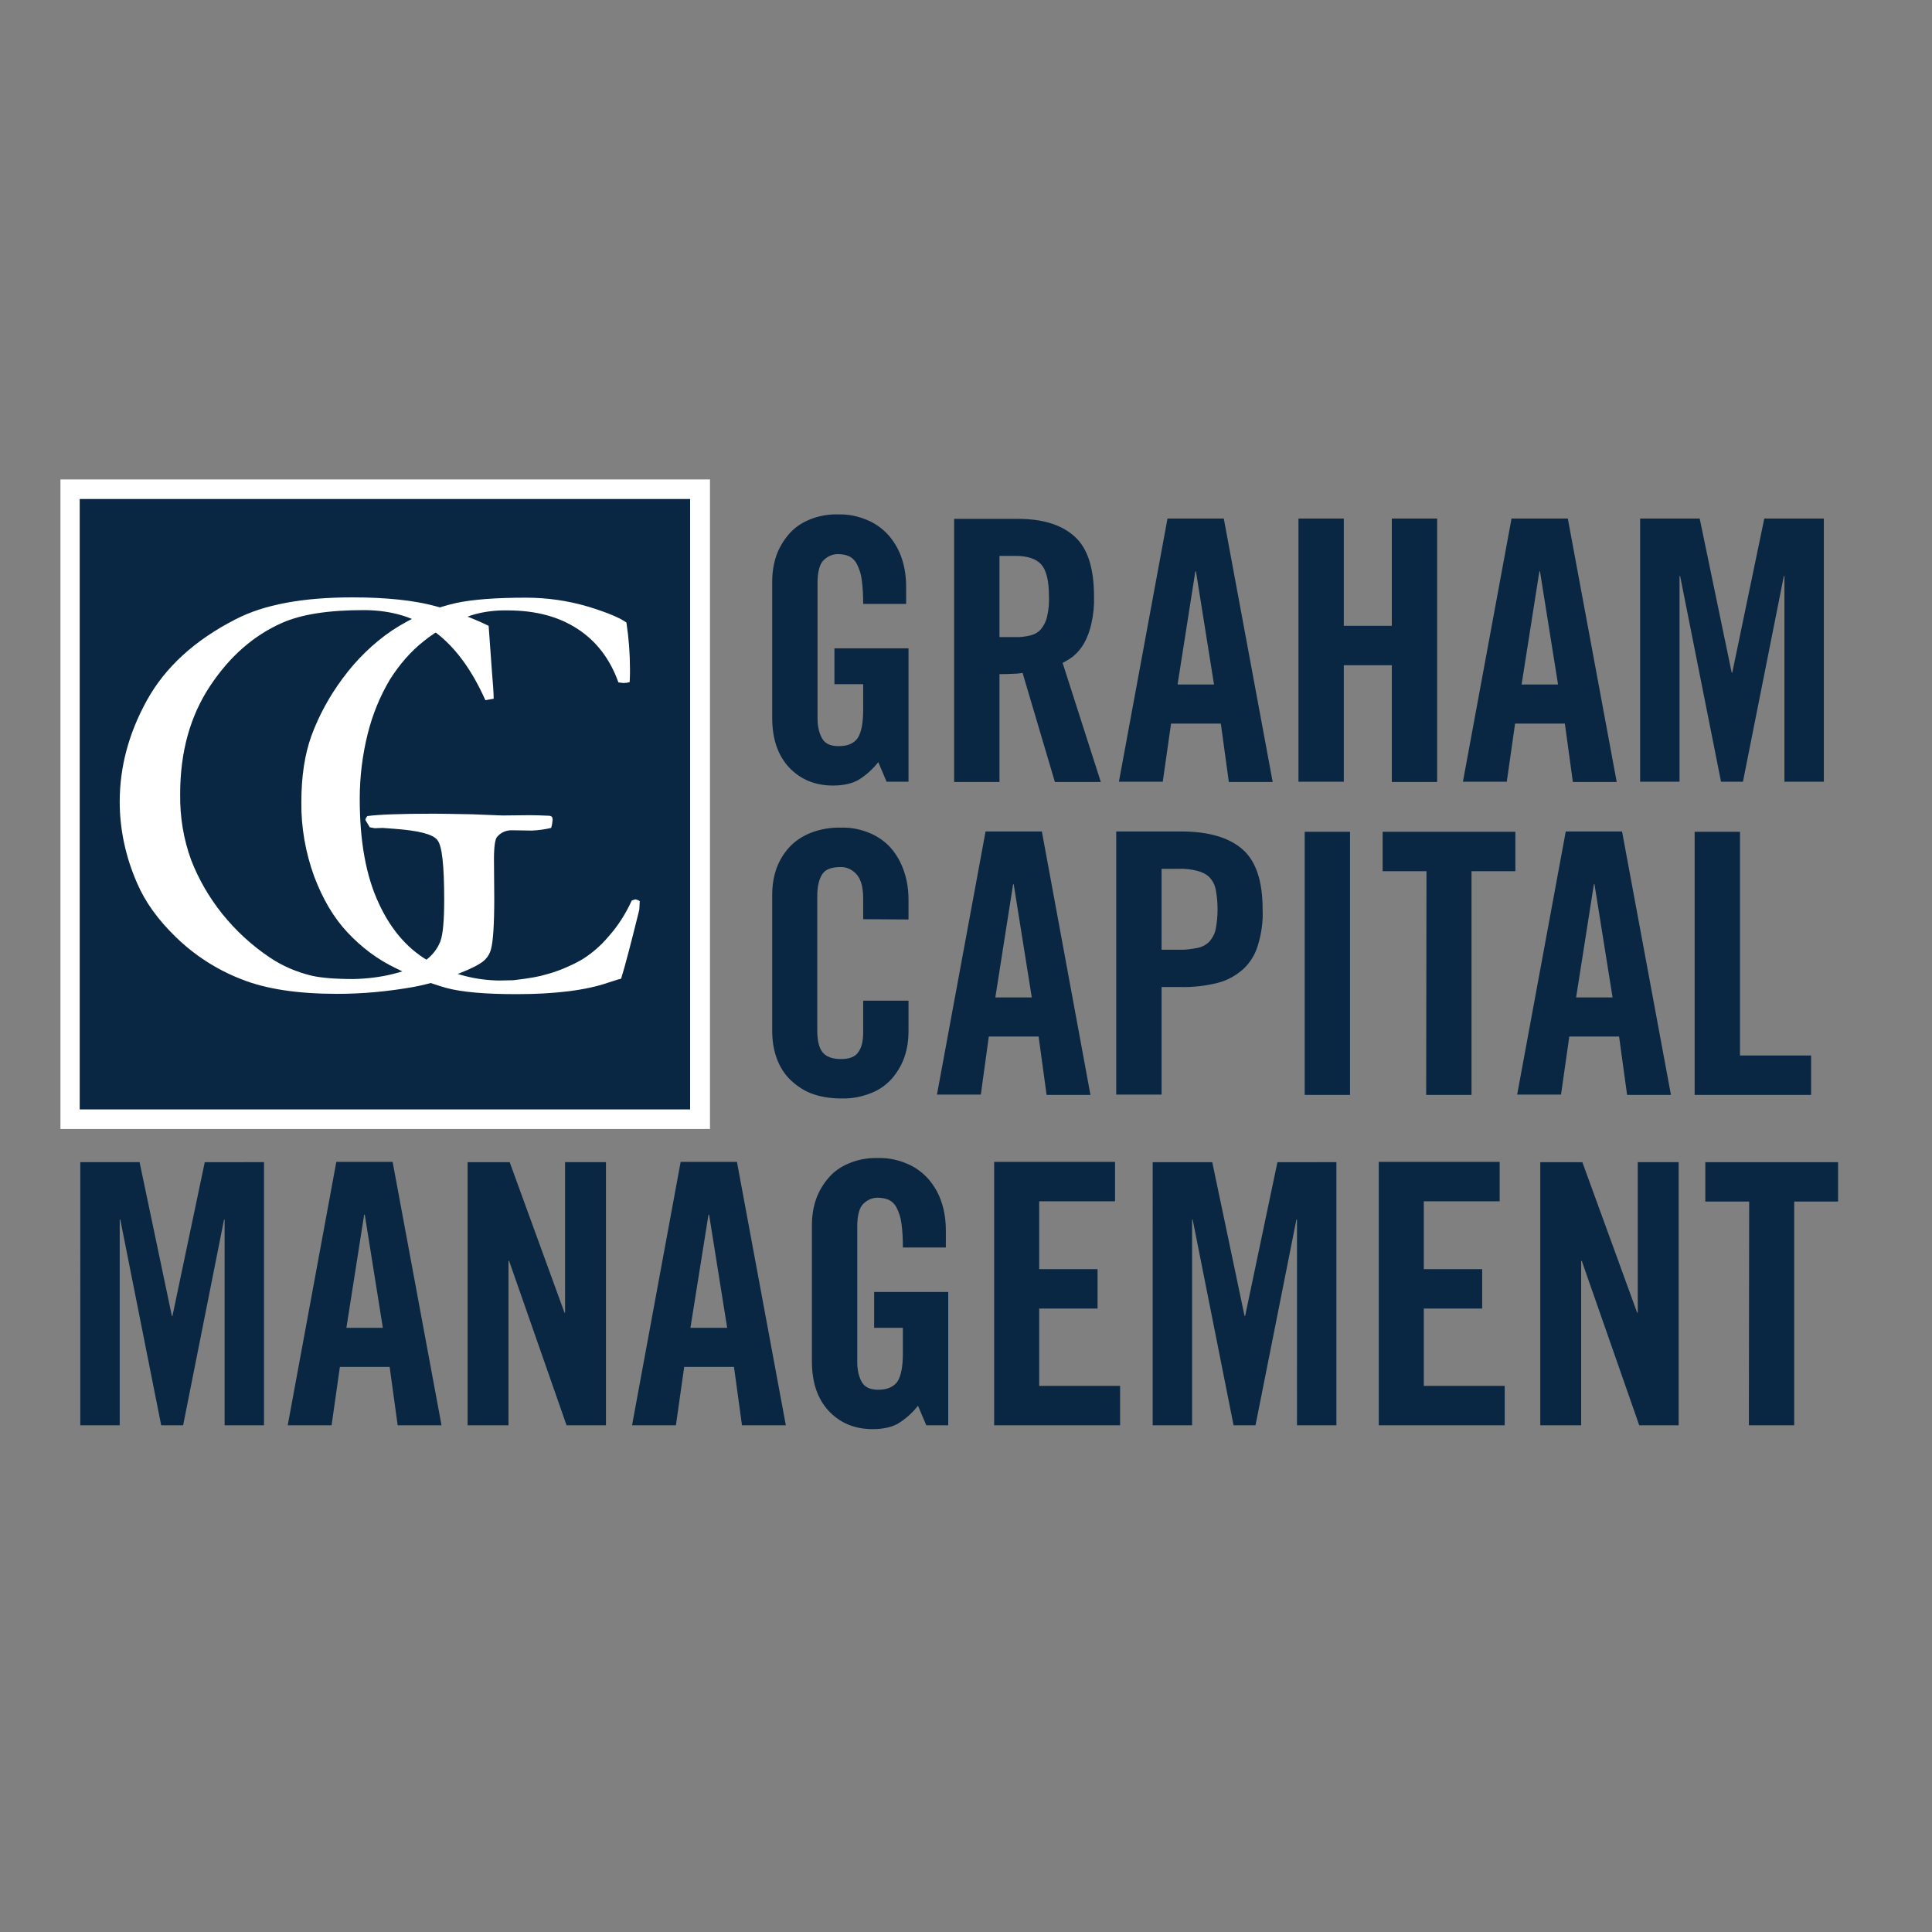
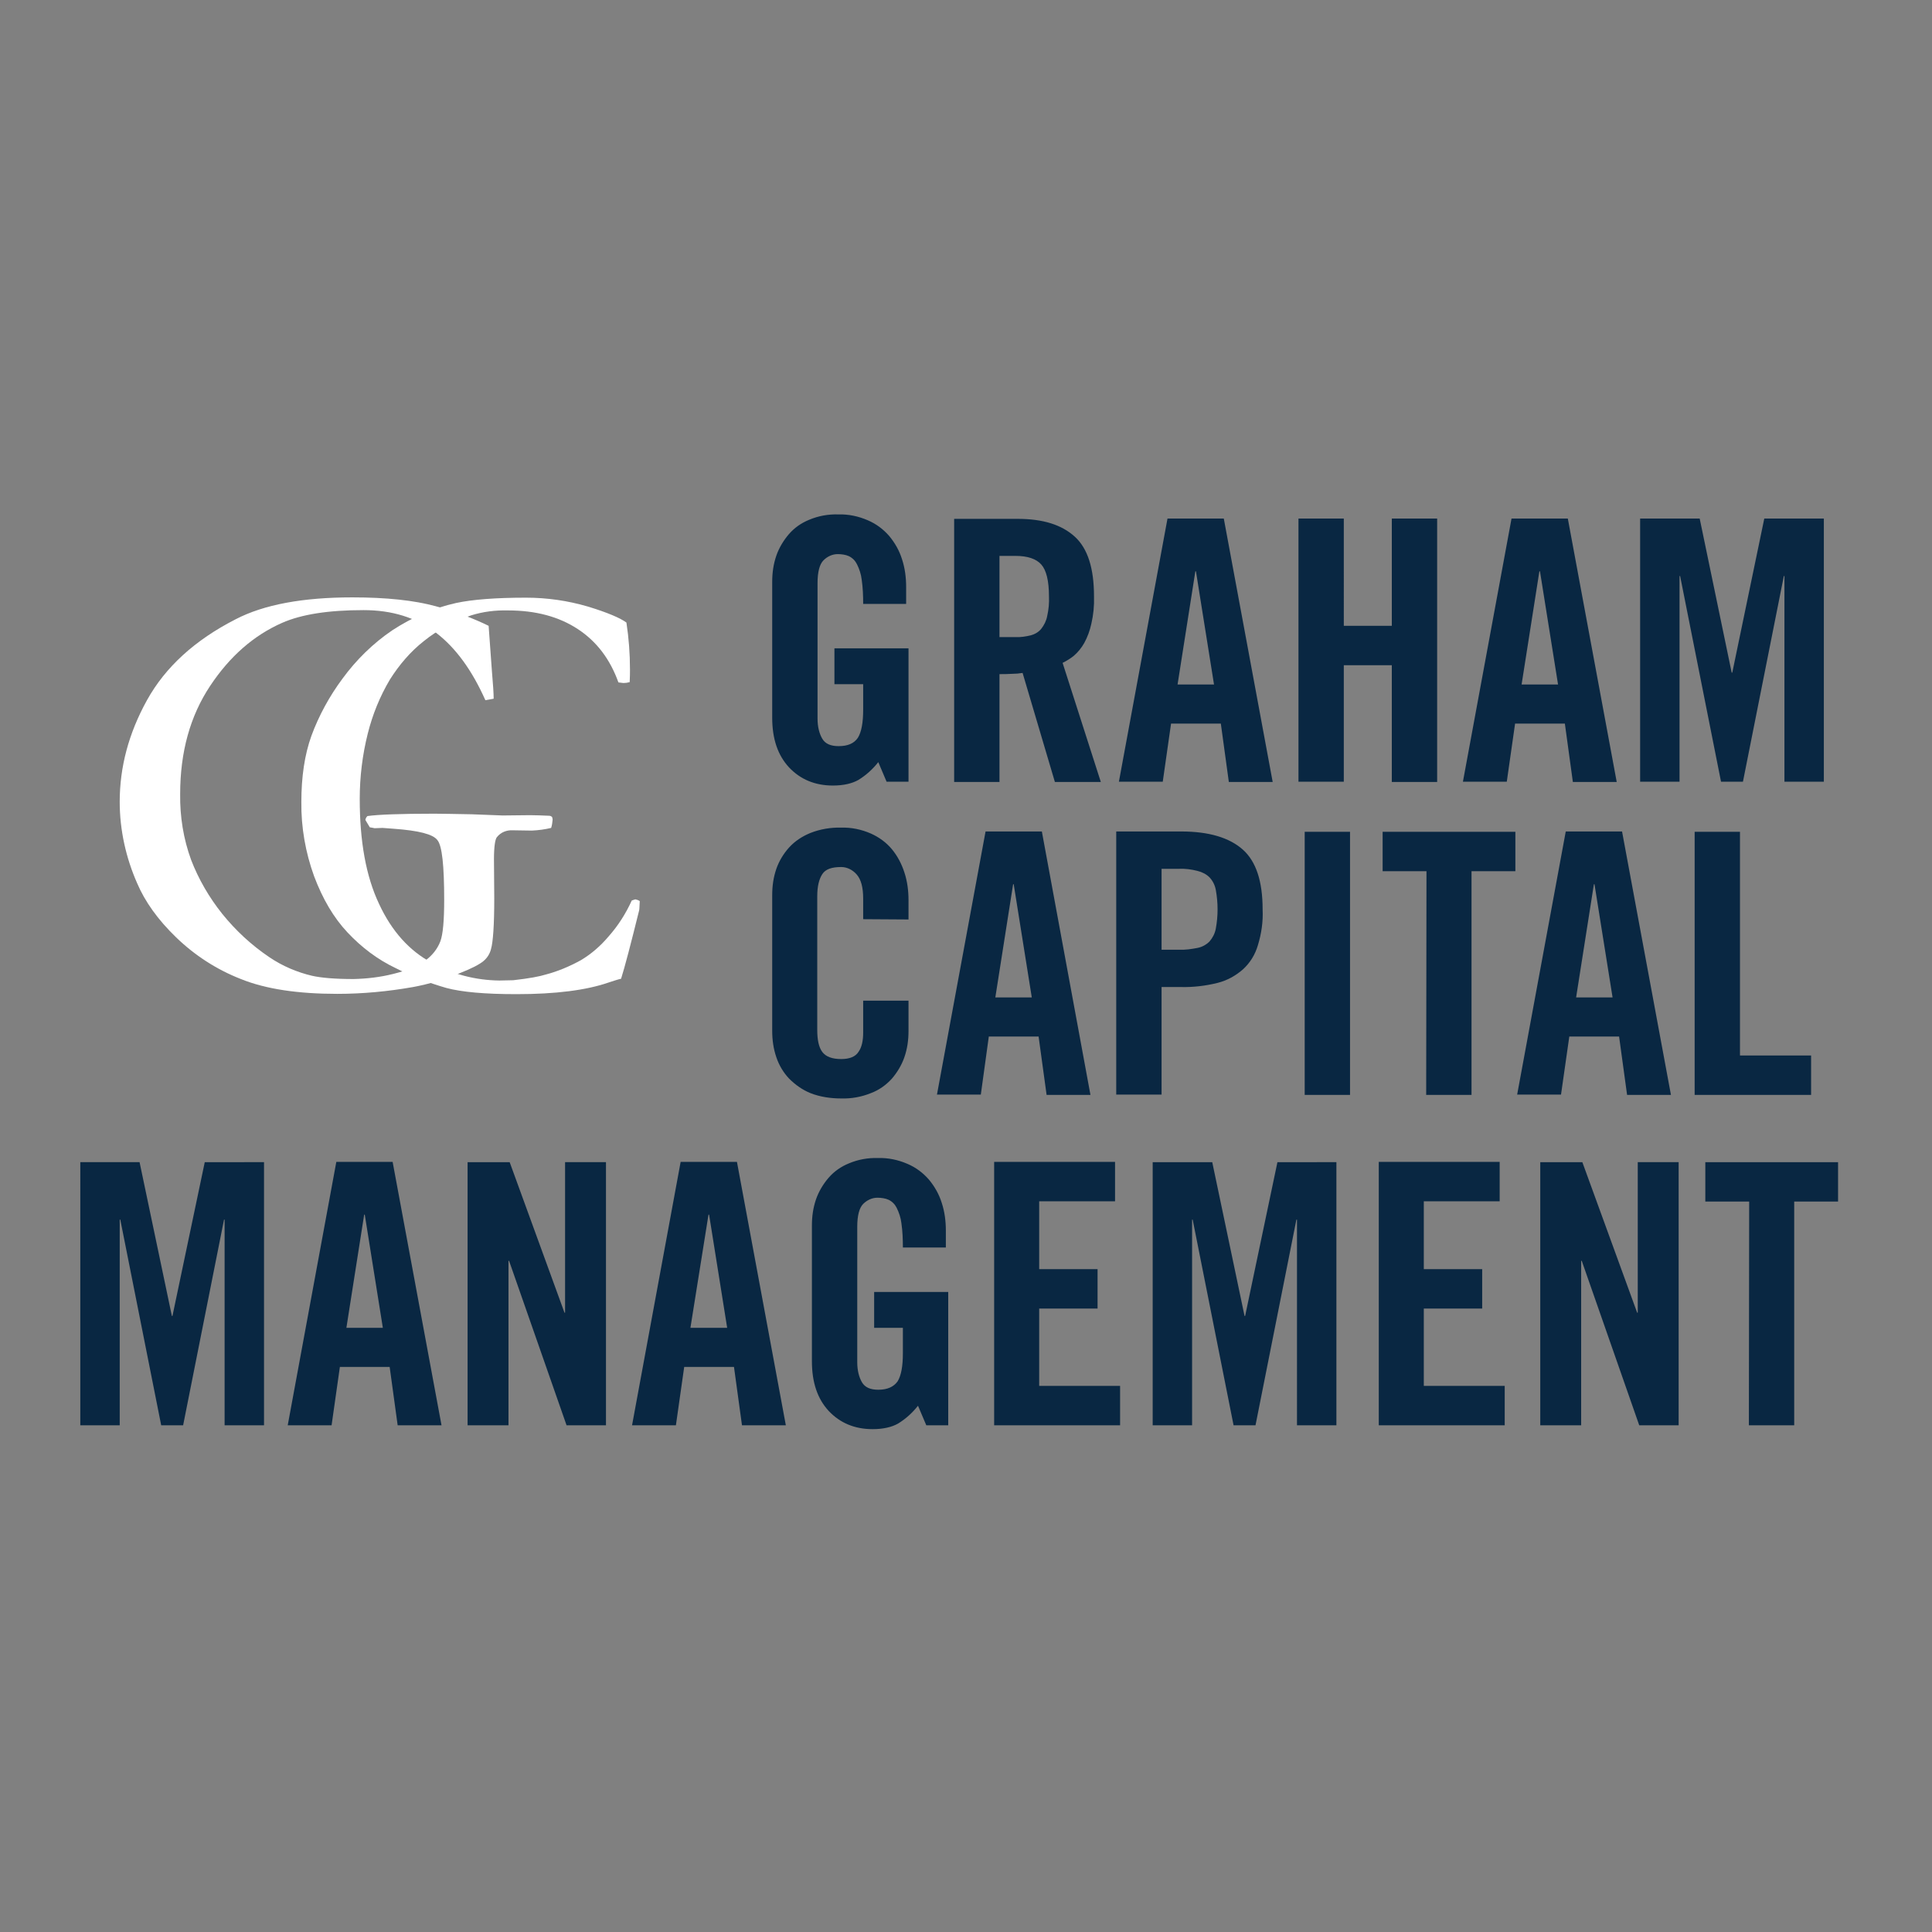
<svg xmlns="http://www.w3.org/2000/svg" version="1.1" id="layer" x="0px" y="0px" viewBox="0 0 652 652" style="enable-background:new 0 0 652 652;" xml:space="preserve">
  <rect x="0" y="0" width="652" height="652" fill="#808080" stroke="none" />
  <style type="text/css">
	.st0{fill:#092742;}
	.st1{fill:#FFFFFF;}
</style>
  <g>
-     <rect x="23.6" y="165.1" class="st0" width="212.7" height="212.7" />
-     <path class="st1" d="M232.9,168.4v206h-206v-206H232.9 M239.6,161.8h-6.6h-206h-6.6v6.6v206v6.6h6.6h206h6.6v-6.6v-206V161.8   L239.6,161.8z" />
-   </g>
+     </g>
  <path id="GRAHAM" class="st0" d="M281.6,230.9h9.7v8.6c0,4.4-0.6,7.6-1.8,9.5c-1.3,1.9-3.4,2.8-6.5,2.8c-2.7,0-4.5-0.8-5.5-2.5  s-1.6-4-1.6-6.8v-45.7c0-3.8,0.7-6.4,2-7.7c1.3-1.3,3-2.1,4.8-2.1c1.3,0,2.7,0.2,3.8,0.7c1.2,0.6,2.1,1.5,2.7,2.7  c0.8,1.6,1.4,3.4,1.6,5.2c0.4,2.7,0.5,5.5,0.5,8.2h14.5v-5.7c0-3.2-0.4-6.4-1.4-9.4c-0.9-2.9-2.4-5.5-4.3-7.8  c-2-2.3-4.4-4.1-7.2-5.3c-3.2-1.4-6.6-2.1-10-2c-3.4-0.1-6.7,0.5-9.8,1.8c-2.7,1.1-5,2.7-6.9,4.9c-1.8,2.1-3.3,4.6-4.2,7.2  c-1,2.9-1.4,5.8-1.4,8.9v45.8c0,7.2,1.9,12.7,5.7,16.8c3.8,4,8.7,6.1,14.8,6.1c3.6,0,6.5-0.7,8.6-1.9c2.6-1.6,4.8-3.6,6.7-6l2.8,6.6  h7.4v-45h-25v12.2H281.6z M337.3,187.6h5.4c4.1,0,7,1,8.7,2.9s2.6,5.5,2.6,10.8c0.1,2.2-0.1,4.4-0.6,6.6c-0.3,1.6-1,3-2,4.3  c-0.9,1.1-2.1,1.8-3.5,2.2c-1.7,0.4-3.5,0.7-5.2,0.6h-5.4V187.6L337.3,187.6z M337.3,227.5c1.4,0,2.8,0,4.2-0.1  c1.2,0,2.4-0.1,3.6-0.3l10.9,36.8h15.5l-12.9-40.2c1.4-0.7,2.7-1.5,3.8-2.4c1.4-1.2,2.6-2.7,3.5-4.3c1.1-2,1.9-4.2,2.4-6.5  c0.7-3,1-6.1,0.9-9.2c0-9.5-2.1-16.2-6.5-20.2c-4.4-4-10.7-6-19.3-6h-21.4v88.8h15.3L337.3,227.5L337.3,227.5z M403.4,192.8h0.2  l6.1,38.2h-12.3L403.4,192.8z M395.2,244.2h16.8l2.7,19.7h14.8L413,175h-19l-16.4,88.8h14.8L395.2,244.2z M453.5,263.9v-39.4h16.2  v39.4H485V175h-15.3v36.2h-16.2V175h-15.3v88.8H453.5L453.5,263.9z M519.5,192.8h0.2l6.1,38.2h-12.3L519.5,192.8z M511.3,244.2h16.8  l2.7,19.7h14.8L529.1,175h-19l-16.4,88.8h14.8L511.3,244.2z M595.4,175L584.6,227h-0.2L573.6,175h-20.1v88.8h13.3v-69.4h0.2  l13.8,69.4h7.4l13.8-69.4h0.2v69.4h13.3V175H595.4z" />
  <path id="MANAGEMENT" class="st0" d="M69.1,392.2l-10.9,51.9H58l-10.9-51.9h-20V481h13.3v-69.4h0.2L54.4,481h7.4l13.8-69.4h0.2V481  h13.3v-88.8H69.1z M122.9,409.9h0.2l6.1,38.2h-12.3L122.9,409.9z M114.7,461.3h16.8l2.7,19.7H149l-16.5-88.9h-19L97.1,481h14.8  L114.7,461.3z M171.6,481v-55.5h0.2l19.4,55.5h13.3v-88.8h-13.8V443h-0.2l-18.5-50.8h-14.2V481H171.6L171.6,481z M239.1,409.9h0.2  l6.1,38.2H233L239.1,409.9z M230.9,461.3h16.8l2.7,19.7h14.8l-16.5-88.9h-19L213.3,481h14.8L230.9,461.3z M295,448.1h9.7v8.6  c0,4.4-0.6,7.6-1.8,9.5c-1.3,1.8-3.4,2.8-6.5,2.8c-2.7,0-4.5-0.8-5.5-2.5c-1-1.7-1.6-4-1.6-6.8V414c0-3.8,0.7-6.4,2-7.7  c1.3-1.3,3-2.1,4.8-2.1c1.3,0,2.7,0.2,3.8,0.7c1.2,0.6,2.1,1.5,2.7,2.7c0.8,1.6,1.4,3.4,1.6,5.2c0.4,2.7,0.5,5.5,0.5,8.2h14.5v-5.7  c0-3.2-0.4-6.4-1.4-9.4c-0.9-2.9-2.4-5.5-4.3-7.8c-2-2.3-4.4-4.1-7.2-5.3c-3.2-1.4-6.6-2.1-10-2c-3.4-0.1-6.7,0.5-9.8,1.8  c-2.7,1.1-5,2.7-6.9,4.9c-1.8,2.1-3.3,4.6-4.2,7.2c-1,2.9-1.4,5.8-1.4,8.9v45.8c0,7.2,1.9,12.7,5.7,16.8c3.8,4,8.7,6.1,14.8,6.1  c3.6,0,6.5-0.7,8.6-1.9c2.6-1.6,4.8-3.6,6.7-6l2.8,6.6h7.4v-45H295V448.1L295,448.1z M378,481v-13.3h-27.3v-26.1h19.7v-13.3h-19.7  v-22.9h25.6v-13.3h-40.8V481H378L378,481z M431.1,392.2l-10.9,51.9h-0.2l-10.9-51.9h-20.1V481h13.3v-69.4h0.2l13.8,69.4h7.4  l13.8-69.4h0.2V481h13.3v-88.8H431.1z M507.8,481v-13.3h-27.3v-26.1h19.7v-13.3h-19.7v-22.9h25.6v-13.3h-40.8V481H507.8z M533.6,481  v-55.5h0.2l19.4,55.5h13.3v-88.8h-13.8V443h-0.2L534,392.2h-14.2V481H533.6L533.6,481z M590.2,481h15.3v-75.5h14.8v-13.3h-44.8v13.3  h14.8L590.2,481L590.2,481z" />
  <path id="CAPITAL" class="st0" d="M306.6,310.3v-6.5c0-3.2-0.4-6.4-1.4-9.4c-0.9-2.8-2.3-5.5-4.2-7.8c-1.9-2.3-4.4-4.1-7.1-5.3  c-3.2-1.4-6.6-2.1-10-2c-3.5-0.1-7.1,0.5-10.4,1.8c-2.7,1.1-5.2,2.7-7.2,4.9c-1.9,2.1-3.4,4.6-4.3,7.2c-1,2.9-1.4,5.8-1.4,8.9v45.8  c0,3,0.4,6,1.4,8.9c0.9,2.7,2.4,5.2,4.3,7.2c2.1,2.1,4.5,3.8,7.2,4.9c3.3,1.3,6.9,1.8,10.4,1.8c3.4,0.1,6.8-0.5,10-1.8  c2.7-1,5.1-2.7,7.1-4.9c1.8-2.1,3.3-4.6,4.2-7.2c1-2.9,1.4-5.8,1.4-8.9v-10.2h-15.3v10.7c0,2.9-0.5,5.1-1.6,6.6  c-1,1.6-3,2.4-5.8,2.4c-3.1,0-5.2-0.8-6.4-2.4c-1.2-1.6-1.7-4.1-1.7-7.5v-45c0-3.4,0.6-5.8,1.7-7.5s3.2-2.4,6.4-2.4  c2,0,3.9,1,5.2,2.5c1.5,1.7,2.2,4.4,2.2,8.2v6.9L306.6,310.3L306.6,310.3z M341.9,298.4h0.2l6.1,38.2h-12.3L341.9,298.4z   M333.7,349.8h16.8l2.7,19.7h14.8l-16.4-88.9h-19l-16.4,88.8h14.8L333.7,349.8z M392,293.2h5.9c2.1-0.1,4.2,0.2,6.2,0.7  c1.6,0.4,3,1.1,4.1,2.2c1.1,1.2,1.8,2.6,2.1,4.2c0.8,4.4,0.8,8.8,0,13.1c-0.3,1.6-1,3-2.1,4.3c-1.1,1.1-2.5,1.9-4.1,2.2  c-2.1,0.4-4.1,0.7-6.2,0.6H392V293.2z M392,369.5v-36.4h6.6c4.1,0.1,8.3-0.4,12.3-1.4c3.2-0.8,6.1-2.4,8.6-4.6c2.4-2.2,4.1-5,5-8.1  c1.2-3.9,1.8-8,1.6-12.1c0-9.5-2.2-16.2-6.7-20.2c-4.5-4-11.4-6.1-20.8-6.1h-21.9v88.8H392L392,369.5z M455.6,369.5v-88.8h-15.3  v88.8H455.6L455.6,369.5z M481.3,369.5h15.3v-75.5h14.8v-13.3h-44.8v13.3h14.8L481.3,369.5L481.3,369.5z M537.9,298.4h0.2l6.1,38.2  h-12.3L537.9,298.4z M529.6,349.8h16.8l2.7,19.7h14.8l-16.5-88.9h-19l-16.4,88.8h14.8L529.6,349.8z M611.2,369.5v-13.3h-24v-75.5  h-15.3v88.8H611.2L611.2,369.5z" />
  <path id="G" class="st1" d="M147.1,204.6c-7.3-2-16.7-3-28.2-3c-16.6,0-29.8,2.4-39.4,7.4c-13.7,7-23.7,16.1-29.9,27.3  s-9.2,22.6-9.2,34.3c0,9.5,2.1,18.9,5.9,27.5c2.6,6.1,6.9,12.2,13.1,18.2c6.3,6.1,13.7,10.9,21.9,14.1c8.4,3.4,19.3,5,32.5,5  c8.6,0,17.1-0.8,25.6-2.3c5.4-1,10.7-2.6,15.8-4.7c4.1-1.6,6.7-3,8-4.1c1.2-1,2.1-2.4,2.5-4c0.7-2.4,1.1-8.2,1.1-17.2l-0.1-13.1  c0-4.3,0.4-6.8,1-7.5c1.3-1.6,3.2-2.4,5.3-2.3l6.5,0.1c2.2-0.1,4.4-0.4,6.5-0.9c0.3-0.9,0.4-1.8,0.5-2.8c0-0.3-0.1-0.6-0.2-0.9  c-0.2-0.2-0.6-0.4-0.9-0.4c-2.5-0.1-4.7-0.2-6.5-0.2l-9.3,0.1l-10.3-0.4c-5.9-0.1-10.1-0.2-12.7-0.2c-11.6,0-19.1,0.3-22.6,0.8  c-0.4,0.4-0.6,0.8-0.7,1.3l1.5,2.5c0.7,0.1,1.2,0.2,1.6,0.3l2.7-0.1l4,0.3c8.1,0.6,13,1.8,14.5,3.8c1.6,1.9,2.3,8.6,2.3,20.2  c0,6.9-0.4,11.6-1.3,14c-1,2.6-2.8,4.8-5,6.4c-2.4,1.9-6.1,3.4-11,4.6c-4.4,1.1-8.9,1.6-13.3,1.7c-6.2,0-10.9-0.4-14-1.1  c-5.1-1.2-10-3.3-14.3-6.2c-6.1-4.1-11.4-9-16-14.7c-4.4-5.5-8-11.7-10.5-18.2c-2.6-7.1-3.8-14.6-3.7-22.2  c0-14.3,3.4-26.4,10.1-36.5c6.7-10.1,14.8-17.1,24.3-21.3c6.6-2.9,15.7-4.3,27.5-4.3c9.6,0,17.7,2.5,24.4,7.6s12.2,12.7,16.7,22.8  l2.8-0.5c0-1.7-0.2-4.8-0.6-9.4l-1.1-15.2C160.2,208.9,154.4,206.6,147.1,204.6z" />
  <path id="c" class="st1" d="M198.4,204.7c-6.8-2-13.8-3-20.9-3c-10.1,0-18,0.6-23.6,1.8c-7.7,1.7-14.9,4.9-21.5,9.2  c-6.5,4.4-12.2,10-16.8,16.3c-4.4,5.9-8,12.5-10.5,19.3c-2.3,6.4-3.4,13.8-3.4,22.4c-0.1,8.5,1.4,17,4.3,25c2.9,7.7,6.6,14,11.3,19  c4.7,5,10.1,9.1,16.2,12c5.5,2.8,11.2,5,17.1,6.7c5.2,1.4,13.1,2.1,23.7,2.1c13.1,0,23.6-1.3,31.3-4c1.6-0.5,3-1,4-1.2  c1.3-4.1,3.3-11.8,6.1-23.1c0.1-0.4,0.1-1.5,0.2-3.1c-0.4-0.3-1-0.5-1.5-0.6l-1.2,0.4c-2,4.4-4.6,8.5-7.8,12.1  c-2.7,3.2-5.8,5.9-9.3,8c-3.8,2.1-7.8,3.8-12,4.9c-1.9,0.6-5.5,1.3-10.9,1.9l-4.7,0.1c-8-0.1-15.8-2.1-22.8-6  c-7.5-4-13.5-10.6-17.8-19.9c-4.4-9.3-6.5-21.1-6.5-35.4c0-7.4,0.9-14.8,2.7-22c1.6-6.4,4.1-12.6,7.5-18.3c3.1-4.9,6.9-9.4,11.5-13  c4.7-3.8,10.1-6.6,15.8-8.6c4.1-1.3,8.3-1.8,12.5-1.7c9.4,0,17.2,2.1,23.6,6.3c6.4,4.2,10.9,10.2,13.7,18c0.6,0.1,1.1,0.1,1.7,0.2  c0.7,0,1.4-0.1,2.1-0.3c0.1-1.8,0.1-3.2,0.1-4.3c0-5.3-0.4-10.6-1.2-15.8C209.4,208.6,205,206.7,198.4,204.7z" />
</svg>